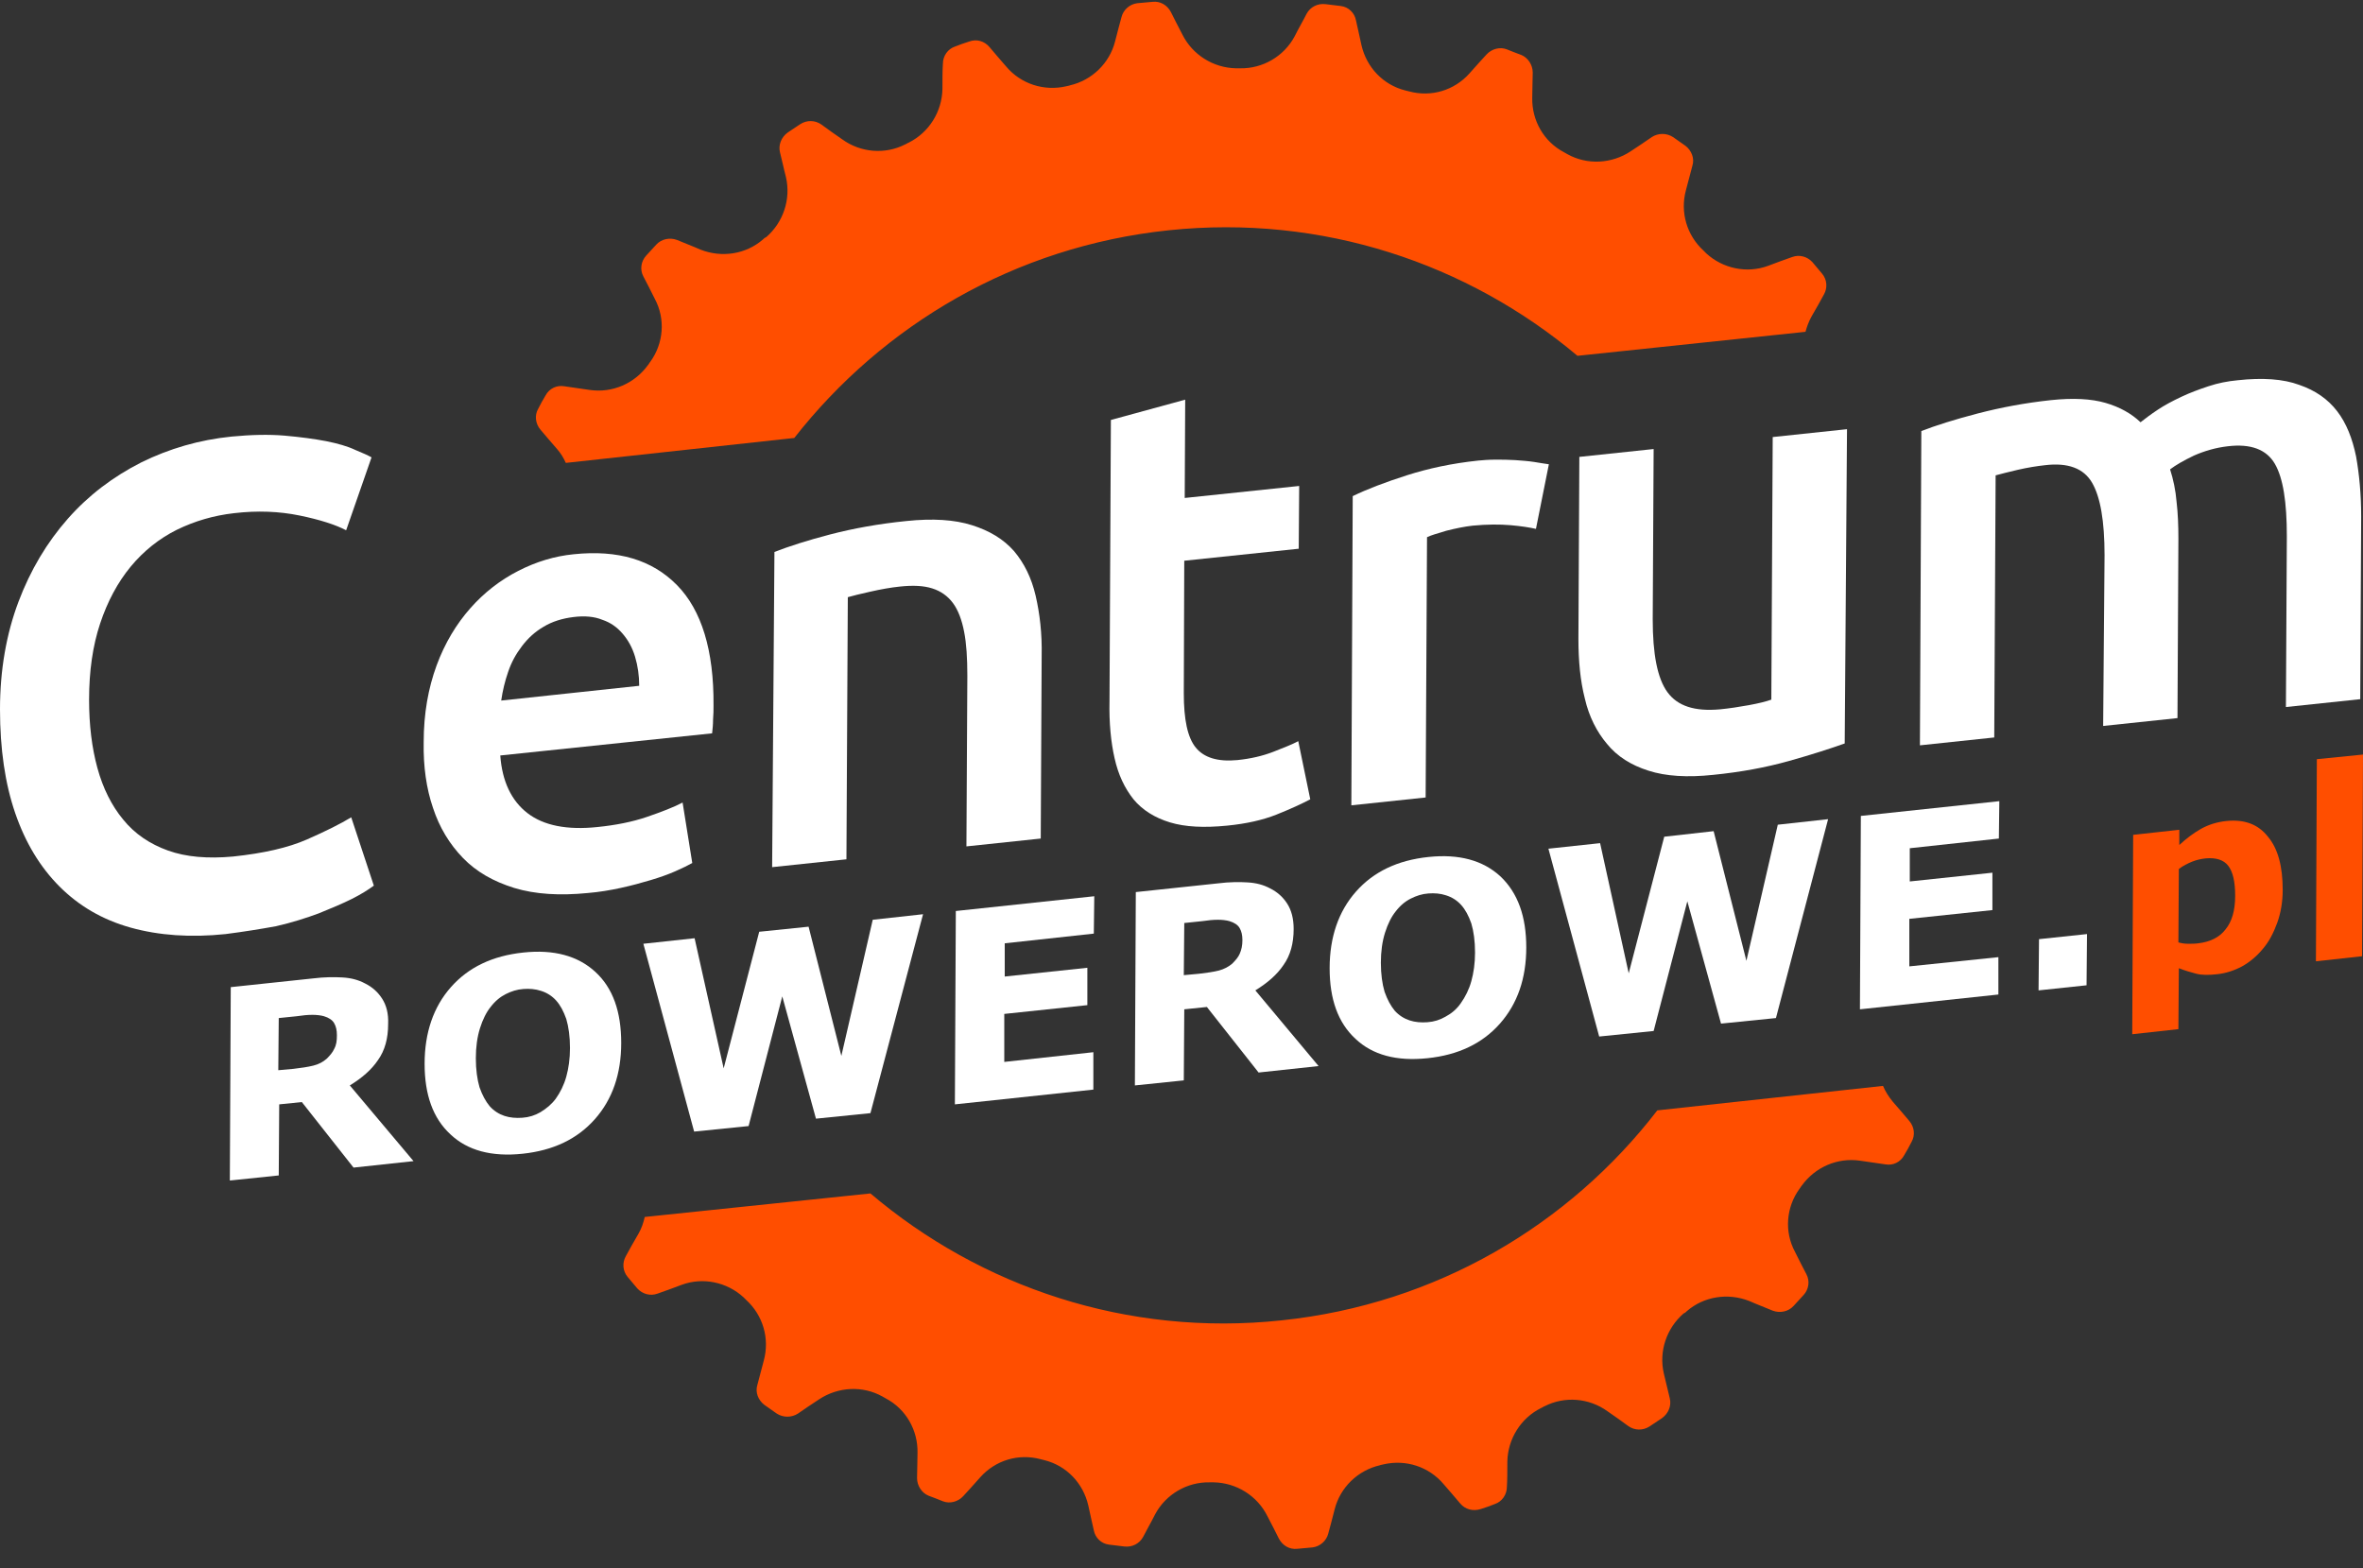
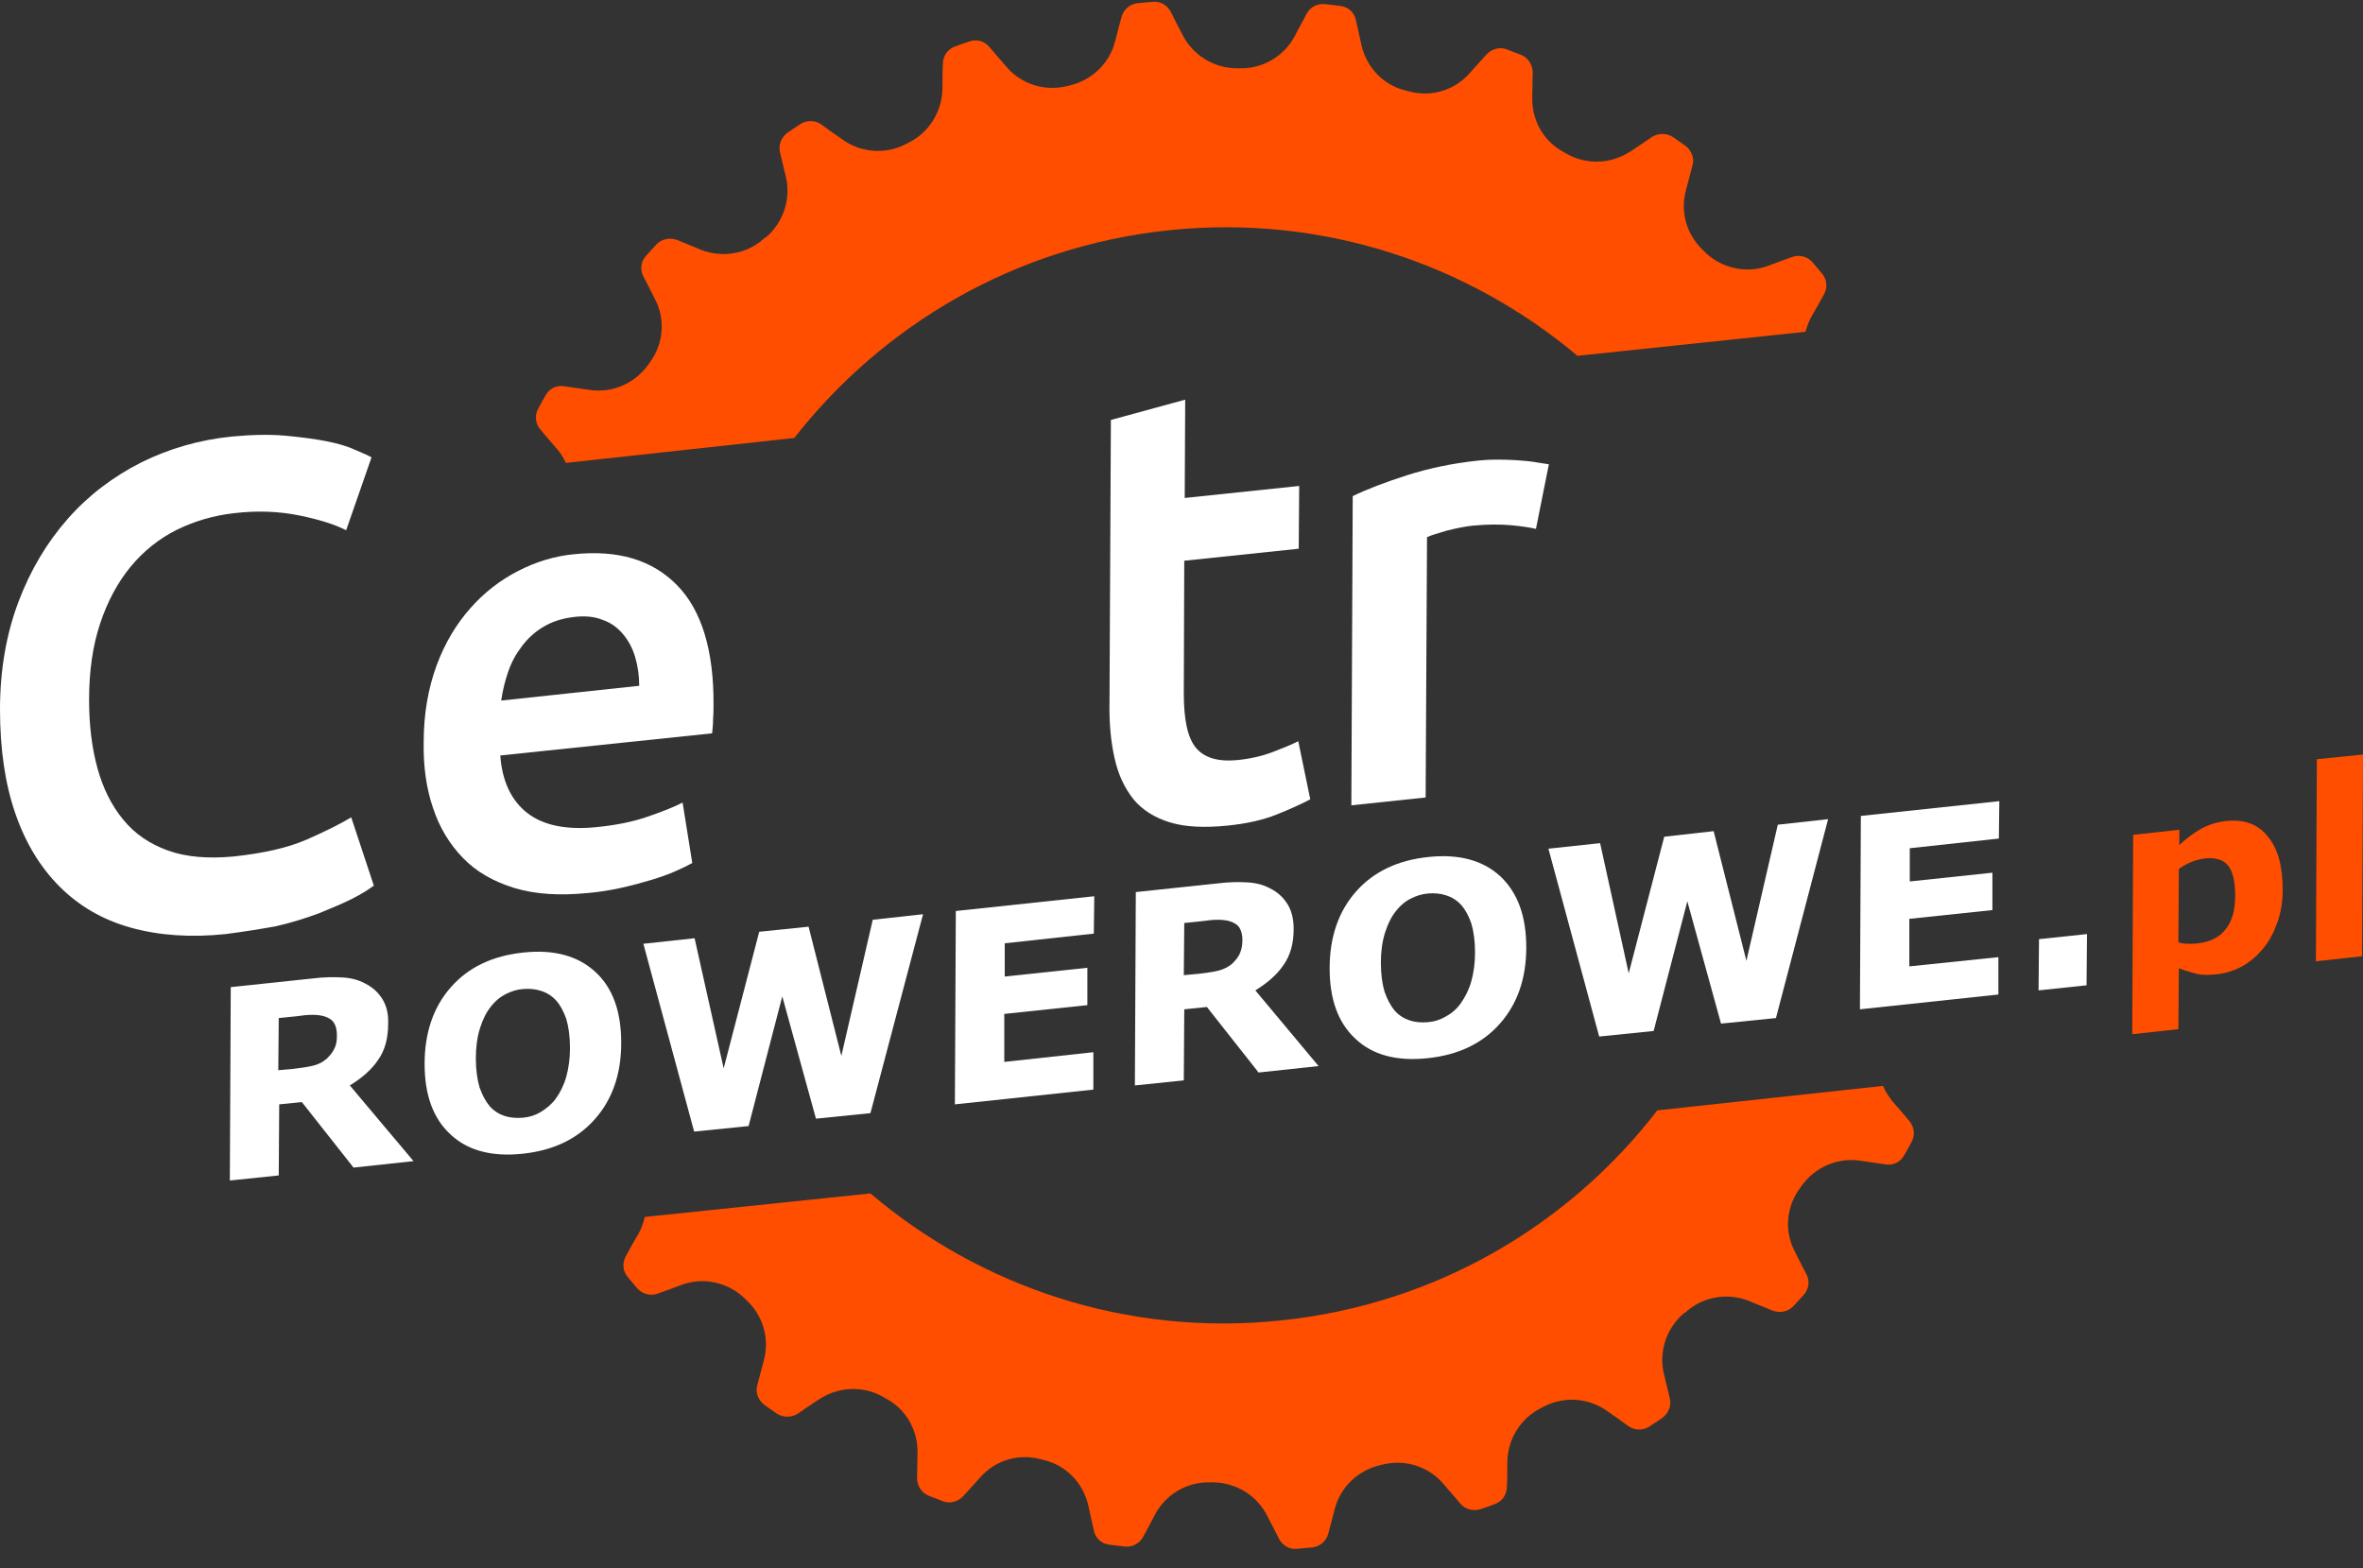
<svg xmlns="http://www.w3.org/2000/svg" width="113" height="75" viewBox="0 0 113 75" fill="none">
  <rect x="0" y="0" width="113" height="75" fill="#333333" stroke="none" />
  <g clip-path="url(#clip0)">
    <path fill-rule="evenodd" clip-rule="evenodd" d="M27.058 22.137C26.948 21.894 26.815 21.673 26.639 21.474C26.352 21.143 26.065 20.812 25.844 20.547C25.602 20.261 25.557 19.863 25.734 19.554C25.844 19.334 25.955 19.135 26.087 18.914C26.264 18.583 26.617 18.407 26.992 18.473C27.323 18.517 27.765 18.583 28.206 18.649C29.287 18.804 30.347 18.34 30.987 17.458C31.031 17.413 31.053 17.347 31.097 17.303C31.737 16.42 31.825 15.251 31.318 14.302C31.119 13.904 30.921 13.507 30.766 13.22C30.59 12.889 30.656 12.492 30.898 12.227C31.053 12.05 31.23 11.874 31.384 11.697C31.627 11.432 32.024 11.344 32.377 11.476C32.686 11.609 33.105 11.764 33.503 11.94C34.518 12.337 35.666 12.161 36.482 11.454C36.526 11.41 36.571 11.366 36.637 11.344C37.453 10.638 37.828 9.534 37.586 8.475C37.475 8.056 37.387 7.614 37.299 7.283C37.211 6.93 37.365 6.555 37.674 6.334C37.873 6.202 38.071 6.069 38.27 5.937C38.579 5.738 38.976 5.738 39.285 5.959C39.55 6.158 39.925 6.422 40.278 6.665C41.161 7.305 42.331 7.394 43.28 6.908C43.346 6.886 43.39 6.842 43.456 6.82C44.428 6.334 45.045 5.341 45.068 4.26C45.068 3.818 45.068 3.377 45.09 3.046C45.09 2.67 45.332 2.339 45.663 2.229C45.884 2.141 46.127 2.053 46.348 1.986C46.701 1.854 47.076 1.964 47.319 2.251C47.539 2.516 47.826 2.847 48.113 3.178C48.819 4.017 49.923 4.37 50.982 4.127C51.049 4.105 51.115 4.105 51.159 4.083C52.218 3.84 53.057 3.024 53.322 1.986C53.432 1.567 53.543 1.126 53.631 0.817C53.719 0.463 54.028 0.199 54.381 0.154C54.624 0.132 54.867 0.11 55.11 0.088C55.485 0.044 55.816 0.243 55.992 0.574C56.147 0.883 56.346 1.28 56.544 1.655C57.03 2.626 58.023 3.244 59.104 3.266C59.17 3.266 59.237 3.266 59.303 3.266C60.384 3.288 61.4 2.693 61.907 1.744C62.106 1.346 62.327 0.971 62.481 0.662C62.658 0.331 63.011 0.154 63.386 0.199C63.629 0.221 63.871 0.265 64.114 0.287C64.49 0.331 64.776 0.618 64.843 0.971C64.909 1.302 65.019 1.721 65.107 2.163C65.35 3.222 66.145 4.061 67.204 4.326C67.27 4.348 67.314 4.348 67.381 4.37C68.44 4.657 69.544 4.326 70.272 3.509C70.559 3.178 70.868 2.847 71.088 2.604C71.331 2.339 71.728 2.229 72.06 2.361C72.28 2.45 72.501 2.538 72.744 2.626C73.075 2.759 73.296 3.112 73.296 3.465C73.296 3.796 73.273 4.237 73.273 4.679C73.251 5.76 73.825 6.776 74.796 7.283C74.84 7.305 74.907 7.349 74.951 7.371C75.9 7.901 77.07 7.835 77.974 7.239C78.35 6.996 78.703 6.753 78.99 6.555C79.299 6.356 79.696 6.356 80.005 6.555C80.204 6.687 80.402 6.842 80.601 6.974C80.888 7.195 81.042 7.57 80.932 7.923C80.844 8.254 80.733 8.674 80.623 9.093C80.336 10.152 80.667 11.256 81.462 11.984C81.506 12.028 81.55 12.072 81.594 12.117C82.388 12.845 83.536 13.088 84.551 12.713C84.971 12.558 85.368 12.403 85.699 12.293C86.052 12.161 86.427 12.271 86.67 12.536C86.825 12.713 86.979 12.911 87.134 13.088C87.376 13.375 87.398 13.772 87.222 14.081C87.067 14.368 86.847 14.765 86.626 15.14C86.494 15.383 86.405 15.626 86.339 15.868L75.436 17.016C70.184 12.602 63.231 10.241 55.882 11.013C48.533 11.786 42.221 15.537 37.983 20.945L27.058 22.137ZM90.047 51.931C90.157 52.196 90.312 52.439 90.51 52.682C90.797 53.013 91.084 53.344 91.305 53.609C91.548 53.896 91.592 54.293 91.415 54.602C91.305 54.823 91.195 55.021 91.062 55.242C90.886 55.573 90.532 55.75 90.157 55.683C89.826 55.639 89.385 55.573 88.943 55.507C87.862 55.352 86.803 55.816 86.162 56.699C86.118 56.743 86.096 56.809 86.052 56.853C85.412 57.736 85.324 58.906 85.832 59.855C86.03 60.252 86.229 60.649 86.383 60.936C86.56 61.267 86.494 61.664 86.251 61.929C86.096 62.106 85.92 62.282 85.765 62.459C85.522 62.724 85.125 62.812 84.772 62.68C84.463 62.547 84.044 62.393 83.647 62.216C82.631 61.819 81.484 61.995 80.667 62.702C80.623 62.746 80.579 62.79 80.513 62.812C79.696 63.518 79.321 64.622 79.564 65.681C79.674 66.101 79.762 66.542 79.85 66.873C79.939 67.226 79.784 67.601 79.475 67.822C79.277 67.954 79.078 68.087 78.879 68.219C78.57 68.418 78.173 68.418 77.864 68.197C77.599 67.999 77.224 67.734 76.871 67.491C75.988 66.851 74.818 66.763 73.869 67.248C73.803 67.27 73.759 67.314 73.693 67.337C72.722 67.822 72.104 68.815 72.082 69.897C72.082 70.338 72.082 70.779 72.06 71.111C72.06 71.486 71.817 71.817 71.486 71.927C71.265 72.015 71.022 72.104 70.802 72.17C70.448 72.28 70.073 72.192 69.831 71.905C69.61 71.64 69.323 71.309 69.036 70.978C68.33 70.139 67.226 69.786 66.167 70.029C66.101 70.051 66.034 70.051 65.99 70.073C64.931 70.316 64.092 71.133 63.827 72.17C63.717 72.589 63.607 73.031 63.518 73.34C63.43 73.693 63.121 73.958 62.768 74.002C62.525 74.024 62.282 74.046 62.04 74.068C61.664 74.112 61.333 73.913 61.157 73.582C61.002 73.273 60.804 72.876 60.605 72.501C60.12 71.53 59.126 70.912 58.045 70.89C57.979 70.89 57.913 70.89 57.846 70.89C56.765 70.868 55.75 71.464 55.242 72.413C55.043 72.81 54.823 73.185 54.668 73.494C54.492 73.825 54.139 74.002 53.763 73.958C53.52 73.936 53.278 73.891 53.035 73.869C52.66 73.825 52.373 73.538 52.307 73.185C52.24 72.854 52.13 72.435 52.042 71.993C51.799 70.934 51.005 70.095 49.945 69.83C49.879 69.808 49.835 69.808 49.769 69.786C48.709 69.499 47.606 69.831 46.877 70.647C46.59 70.978 46.281 71.309 46.061 71.552C45.818 71.817 45.421 71.927 45.09 71.795C44.869 71.706 44.648 71.618 44.406 71.53C44.074 71.397 43.854 71.044 43.854 70.691C43.854 70.36 43.876 69.919 43.876 69.477C43.898 68.396 43.324 67.381 42.353 66.873C42.309 66.851 42.243 66.807 42.198 66.785C41.249 66.255 40.08 66.321 39.175 66.917C38.8 67.16 38.447 67.403 38.16 67.601C37.851 67.8 37.453 67.8 37.144 67.601C36.946 67.469 36.747 67.314 36.548 67.182C36.261 66.961 36.107 66.586 36.217 66.233C36.306 65.902 36.416 65.483 36.526 65.063C36.813 64.004 36.482 62.9 35.688 62.172C35.644 62.128 35.599 62.084 35.555 62.04C34.761 61.311 33.613 61.069 32.598 61.444C32.178 61.598 31.781 61.753 31.45 61.863C31.097 61.995 30.722 61.885 30.479 61.62C30.325 61.444 30.17 61.245 30.016 61.069C29.773 60.782 29.751 60.384 29.927 60.075C30.082 59.788 30.302 59.391 30.523 59.016C30.678 58.751 30.766 58.486 30.832 58.199L41.625 57.074C46.877 61.532 53.896 63.938 61.289 63.143C68.683 62.371 75.039 58.575 79.254 53.101L90.047 51.931Z" fill="#FF4E00" />
    <path d="M10.792 44.67C9.115 44.847 7.592 44.736 6.246 44.361C4.9 43.986 3.774 43.324 2.847 42.397C1.92 41.47 1.214 40.3 0.728 38.888C0.243 37.475 0 35.82 0 33.922C0 32.024 0.309 30.303 0.883 28.78C1.457 27.257 2.251 25.933 3.244 24.807C4.237 23.681 5.407 22.799 6.754 22.114C8.1 21.452 9.534 21.033 11.079 20.878C12.006 20.79 12.845 20.768 13.617 20.834C14.368 20.901 15.03 20.989 15.604 21.099C16.155 21.21 16.619 21.342 16.994 21.519C17.369 21.673 17.612 21.783 17.767 21.872L16.553 25.359C16.045 25.094 15.295 24.851 14.324 24.653C13.352 24.454 12.315 24.41 11.19 24.542C10.219 24.653 9.314 24.917 8.453 25.337C7.614 25.756 6.864 26.352 6.246 27.102C5.628 27.853 5.142 28.758 4.789 29.817C4.436 30.876 4.26 32.09 4.26 33.459C4.26 34.672 4.392 35.754 4.657 36.725C4.922 37.696 5.341 38.535 5.893 39.197C6.445 39.881 7.173 40.367 8.034 40.676C8.894 40.985 9.932 41.073 11.146 40.962C12.602 40.808 13.772 40.543 14.677 40.146C15.582 39.749 16.288 39.395 16.796 39.087L17.877 42.353C17.612 42.552 17.259 42.772 16.818 42.993C16.376 43.214 15.847 43.434 15.251 43.677C14.655 43.898 13.97 44.119 13.198 44.295C12.47 44.428 11.653 44.56 10.792 44.67Z" fill="white" />
    <path d="M30.567 32.797C30.567 32.311 30.501 31.848 30.369 31.406C30.236 30.965 30.038 30.612 29.773 30.303C29.508 29.994 29.199 29.773 28.802 29.64C28.427 29.486 27.963 29.442 27.433 29.508C26.882 29.574 26.396 29.729 25.999 29.971C25.579 30.214 25.248 30.523 24.962 30.898C24.675 31.274 24.454 31.671 24.299 32.134C24.145 32.576 24.035 33.039 23.968 33.503L30.567 32.797ZM20.261 35.489C20.261 34.121 20.481 32.907 20.878 31.825C21.276 30.744 21.828 29.839 22.49 29.089C23.152 28.338 23.924 27.742 24.785 27.301C25.646 26.86 26.529 26.595 27.433 26.506C29.552 26.286 31.185 26.771 32.377 27.985C33.547 29.177 34.143 31.097 34.121 33.745C34.121 33.944 34.121 34.165 34.099 34.408C34.099 34.65 34.077 34.871 34.054 35.07L23.924 36.129C24.012 37.365 24.454 38.292 25.226 38.888C25.999 39.484 27.124 39.705 28.581 39.55C29.442 39.462 30.236 39.307 30.943 39.065C31.649 38.822 32.223 38.601 32.642 38.38L33.105 41.272C32.907 41.382 32.642 41.514 32.289 41.669C31.936 41.823 31.561 41.956 31.119 42.088C30.678 42.221 30.192 42.353 29.685 42.463C29.177 42.574 28.647 42.662 28.118 42.706C26.771 42.839 25.602 42.772 24.586 42.463C23.593 42.154 22.777 41.691 22.137 41.029C21.497 40.367 21.011 39.572 20.702 38.623C20.393 37.718 20.238 36.659 20.261 35.489Z" fill="white" />
-     <path d="M37.034 26.396C37.718 26.131 38.601 25.844 39.705 25.557C40.808 25.27 42.022 25.05 43.346 24.917C44.604 24.785 45.641 24.851 46.48 25.116C47.319 25.381 47.981 25.778 48.489 26.352C48.974 26.926 49.327 27.632 49.526 28.493C49.724 29.354 49.835 30.303 49.813 31.362L49.769 40.102L46.215 40.477L46.259 32.311C46.259 31.472 46.215 30.766 46.105 30.214C45.995 29.64 45.818 29.177 45.575 28.846C45.332 28.515 45.001 28.272 44.582 28.14C44.163 28.007 43.655 27.985 43.037 28.051C42.596 28.096 42.11 28.184 41.625 28.294C41.139 28.404 40.764 28.493 40.543 28.559L40.477 41.095L36.924 41.47L37.034 26.396Z" fill="white" />
    <path d="M53.123 20.084L56.677 19.113L56.654 23.814L62.128 23.24L62.106 26.242L56.632 26.816L56.61 33.15C56.61 34.408 56.787 35.268 57.184 35.754C57.581 36.239 58.244 36.438 59.17 36.35C59.811 36.284 60.384 36.151 60.892 35.953C61.4 35.754 61.797 35.599 62.084 35.445L62.658 38.226C62.238 38.447 61.709 38.689 61.047 38.954C60.384 39.219 59.59 39.395 58.685 39.484C57.581 39.594 56.677 39.55 55.948 39.329C55.22 39.109 54.624 38.733 54.205 38.226C53.785 37.696 53.476 37.056 53.3 36.261C53.123 35.489 53.035 34.562 53.057 33.547L53.123 20.084Z" fill="white" />
    <path d="M73.45 25.293C73.163 25.226 72.744 25.16 72.236 25.116C71.728 25.072 71.111 25.072 70.426 25.138C70.029 25.182 69.61 25.27 69.168 25.381C68.727 25.513 68.418 25.602 68.241 25.69L68.175 38.138L64.622 38.513L64.688 23.726C65.372 23.395 66.233 23.064 67.27 22.732C68.308 22.401 69.433 22.159 70.691 22.026C70.934 22.004 71.199 21.982 71.508 21.982C71.817 21.982 72.126 21.982 72.457 22.004C72.766 22.026 73.075 22.048 73.362 22.092C73.649 22.137 73.891 22.181 74.068 22.203L73.45 25.293Z" fill="white" />
-     <path d="M88.215 35.555C87.531 35.798 86.648 36.085 85.544 36.394C84.441 36.703 83.249 36.924 81.925 37.056C80.689 37.188 79.652 37.122 78.835 36.857C77.996 36.593 77.334 36.173 76.849 35.577C76.363 35.004 75.988 34.275 75.79 33.414C75.569 32.554 75.481 31.605 75.481 30.545L75.525 21.85L79.078 21.474L79.034 29.618C79.034 31.274 79.254 32.443 79.74 33.105C80.226 33.768 81.042 34.032 82.256 33.922C82.698 33.878 83.139 33.812 83.624 33.724C84.11 33.635 84.463 33.547 84.706 33.459L84.772 20.901L88.325 20.525L88.215 35.555Z" fill="white" />
-     <path d="M100.641 26.551C100.641 24.918 100.442 23.77 100.045 23.086C99.647 22.401 98.897 22.114 97.794 22.247C97.396 22.291 96.977 22.357 96.491 22.468C96.028 22.578 95.675 22.666 95.432 22.733L95.366 35.268L91.812 35.644L91.879 20.614C92.563 20.349 93.468 20.062 94.571 19.775C95.675 19.488 96.844 19.267 98.081 19.135C99.14 19.025 100.001 19.069 100.685 19.267C101.369 19.466 101.921 19.775 102.362 20.194C102.583 20.018 102.848 19.819 103.179 19.599C103.51 19.378 103.885 19.179 104.304 18.981C104.724 18.782 105.143 18.627 105.606 18.473C106.07 18.318 106.533 18.23 106.997 18.186C108.189 18.054 109.182 18.12 109.954 18.407C110.727 18.672 111.323 19.091 111.764 19.665C112.205 20.239 112.492 20.967 112.669 21.828C112.823 22.688 112.912 23.637 112.912 24.697L112.868 33.437L109.314 33.812L109.358 25.646C109.358 24.013 109.182 22.865 108.785 22.181C108.387 21.497 107.637 21.21 106.533 21.342C105.96 21.408 105.43 21.563 104.922 21.784C104.415 22.026 104.039 22.247 103.775 22.446C103.929 22.931 104.039 23.439 104.084 23.991C104.15 24.542 104.172 25.138 104.172 25.756L104.128 34.342L100.574 34.717L100.641 26.551Z" fill="white" />
    <path d="M19.775 55.529L16.906 55.838L14.434 52.704L13.352 52.814L13.33 56.213L10.991 56.456L11.035 47.208L14.986 46.789C15.515 46.723 15.979 46.723 16.376 46.745C16.773 46.767 17.127 46.855 17.458 47.032C17.811 47.208 18.076 47.451 18.274 47.76C18.473 48.069 18.583 48.466 18.561 48.974C18.561 49.658 18.407 50.232 18.076 50.696C17.767 51.159 17.303 51.556 16.729 51.909L19.775 55.529ZM16.111 49.504C16.111 49.261 16.067 49.084 15.979 48.93C15.891 48.775 15.714 48.665 15.493 48.599C15.339 48.555 15.14 48.533 14.942 48.533C14.721 48.533 14.478 48.555 14.191 48.599L13.33 48.687L13.308 51.181L14.037 51.115C14.412 51.071 14.721 51.026 14.986 50.96C15.251 50.894 15.449 50.784 15.626 50.629C15.78 50.475 15.913 50.32 15.979 50.166C16.089 49.967 16.111 49.769 16.111 49.504Z" fill="white" />
    <path d="M26.573 52.549C26.793 52.24 26.97 51.887 27.08 51.49C27.191 51.093 27.257 50.629 27.257 50.122C27.257 49.57 27.191 49.106 27.08 48.731C26.948 48.356 26.793 48.069 26.595 47.848C26.396 47.628 26.153 47.473 25.866 47.385C25.602 47.297 25.315 47.275 25.028 47.297C24.719 47.319 24.454 47.407 24.189 47.539C23.924 47.672 23.681 47.87 23.461 48.157C23.262 48.4 23.085 48.753 22.953 49.173C22.821 49.592 22.755 50.077 22.755 50.607C22.755 51.159 22.821 51.622 22.931 51.998C23.064 52.373 23.218 52.66 23.417 52.902C23.615 53.123 23.858 53.278 24.123 53.366C24.388 53.454 24.675 53.476 24.984 53.454C25.293 53.432 25.579 53.344 25.844 53.189C26.131 53.013 26.374 52.814 26.573 52.549ZM29.707 49.879C29.707 51.358 29.287 52.571 28.449 53.52C27.61 54.469 26.462 55.021 24.984 55.176C23.505 55.33 22.357 55.021 21.541 54.249C20.702 53.476 20.305 52.351 20.305 50.872C20.305 49.393 20.724 48.157 21.563 47.208C22.401 46.259 23.549 45.708 25.028 45.553C26.484 45.398 27.632 45.708 28.471 46.48C29.309 47.252 29.707 48.378 29.707 49.879Z" fill="white" />
    <path d="M44.141 43.721L41.625 53.234L39.02 53.498L37.409 47.65L35.798 53.852L33.194 54.116L30.766 45.134L33.216 44.869L34.606 51.093L36.306 44.56L38.667 44.317L40.234 50.497L41.735 43.986L44.141 43.721Z" fill="white" />
    <path d="M52.285 52.108L45.663 52.814L45.708 43.567L52.329 42.861L52.307 44.648L48.047 45.112V46.701L51.998 46.282V48.069L48.025 48.489V50.784L52.285 50.32V52.108Z" fill="white" />
    <path d="M63.055 50.983L60.186 51.291L57.714 48.157L56.633 48.268L56.61 51.667L54.271 51.909L54.315 42.662L58.266 42.243C58.795 42.176 59.281 42.176 59.656 42.199C60.053 42.221 60.407 42.309 60.737 42.485C61.091 42.662 61.355 42.905 61.554 43.214C61.753 43.523 61.863 43.92 61.863 44.428C61.863 45.112 61.709 45.686 61.378 46.149C61.069 46.613 60.605 47.01 60.031 47.363L63.055 50.983ZM59.413 44.957C59.413 44.715 59.369 44.538 59.281 44.383C59.193 44.229 59.016 44.119 58.795 44.052C58.641 44.008 58.442 43.986 58.244 43.986C58.023 43.986 57.78 44.008 57.493 44.052L56.633 44.141L56.61 46.635L57.339 46.568C57.714 46.524 58.023 46.48 58.288 46.414C58.531 46.348 58.751 46.237 58.928 46.083C59.082 45.928 59.215 45.774 59.281 45.619C59.369 45.421 59.413 45.222 59.413 44.957Z" fill="white" />
    <path d="M69.853 47.981C70.073 47.672 70.25 47.319 70.36 46.922C70.471 46.524 70.537 46.061 70.537 45.553C70.537 45.001 70.471 44.538 70.36 44.163C70.228 43.788 70.073 43.501 69.875 43.28C69.676 43.059 69.433 42.905 69.146 42.816C68.881 42.728 68.594 42.706 68.308 42.728C67.999 42.75 67.734 42.839 67.469 42.971C67.204 43.103 66.961 43.302 66.741 43.589C66.542 43.832 66.365 44.185 66.233 44.604C66.1 45.023 66.034 45.509 66.034 46.039C66.034 46.59 66.1 47.054 66.211 47.429C66.343 47.804 66.498 48.091 66.696 48.334C66.895 48.555 67.138 48.709 67.403 48.797C67.668 48.886 67.954 48.908 68.263 48.886C68.572 48.864 68.859 48.775 69.124 48.621C69.411 48.466 69.654 48.268 69.853 47.981ZM72.987 45.31C72.987 46.789 72.567 48.003 71.728 48.952C70.89 49.901 69.742 50.453 68.263 50.607C66.785 50.762 65.637 50.453 64.82 49.68C63.982 48.908 63.584 47.782 63.584 46.303C63.584 44.825 64.004 43.589 64.843 42.64C65.681 41.691 66.829 41.139 68.308 40.984C69.764 40.83 70.912 41.139 71.751 41.911C72.589 42.706 72.987 43.832 72.987 45.31Z" fill="white" />
    <path d="M87.421 39.175L84.927 48.687L82.3 48.952L80.689 43.103L79.078 49.305L76.474 49.57L74.046 40.587L76.518 40.322L77.886 46.546L79.585 40.014L81.947 39.749L83.514 45.95L85.015 39.44L87.421 39.175Z" fill="white" />
    <path d="M95.564 47.561L88.943 48.268L88.987 39.02L95.609 38.314L95.587 40.102L91.327 40.565V42.154L95.278 41.735V43.523L91.305 43.942V46.215L95.564 45.774V47.561Z" fill="white" />
    <path d="M99.78 47.12L97.485 47.363L97.507 44.913L99.802 44.67L99.78 47.12Z" fill="white" />
    <path d="M106.887 42.839C106.887 42.154 106.776 41.691 106.555 41.404C106.335 41.117 105.96 41.007 105.474 41.051C105.275 41.073 105.055 41.117 104.834 41.205C104.613 41.294 104.393 41.404 104.194 41.558L104.172 45.068C104.326 45.112 104.481 45.134 104.635 45.134C104.812 45.134 104.966 45.134 105.121 45.112C105.695 45.045 106.136 44.825 106.423 44.45C106.732 44.074 106.887 43.545 106.887 42.839ZM109.16 42.552C109.16 43.125 109.071 43.655 108.895 44.141C108.718 44.626 108.498 45.045 108.211 45.377C107.924 45.73 107.571 46.017 107.218 46.215C106.842 46.414 106.445 46.546 106.026 46.59C105.629 46.635 105.297 46.635 105.033 46.568C104.768 46.502 104.481 46.414 104.194 46.303L104.172 49.217L101.965 49.46L102.009 39.925L104.216 39.682V40.411C104.547 40.102 104.9 39.837 105.253 39.638C105.606 39.44 106.026 39.307 106.467 39.263C107.328 39.175 107.99 39.418 108.454 40.014C108.939 40.587 109.16 41.448 109.16 42.552Z" fill="#FF4E00" />
    <path d="M112.956 45.73L110.749 45.972L110.793 36.306L113 36.085L112.956 45.73Z" fill="#FF4E00" />
  </g>
  <defs>
    <clipPath id="clip0">
      <rect width="113" height="74.156" fill="white" />
    </clipPath>
  </defs>
</svg>